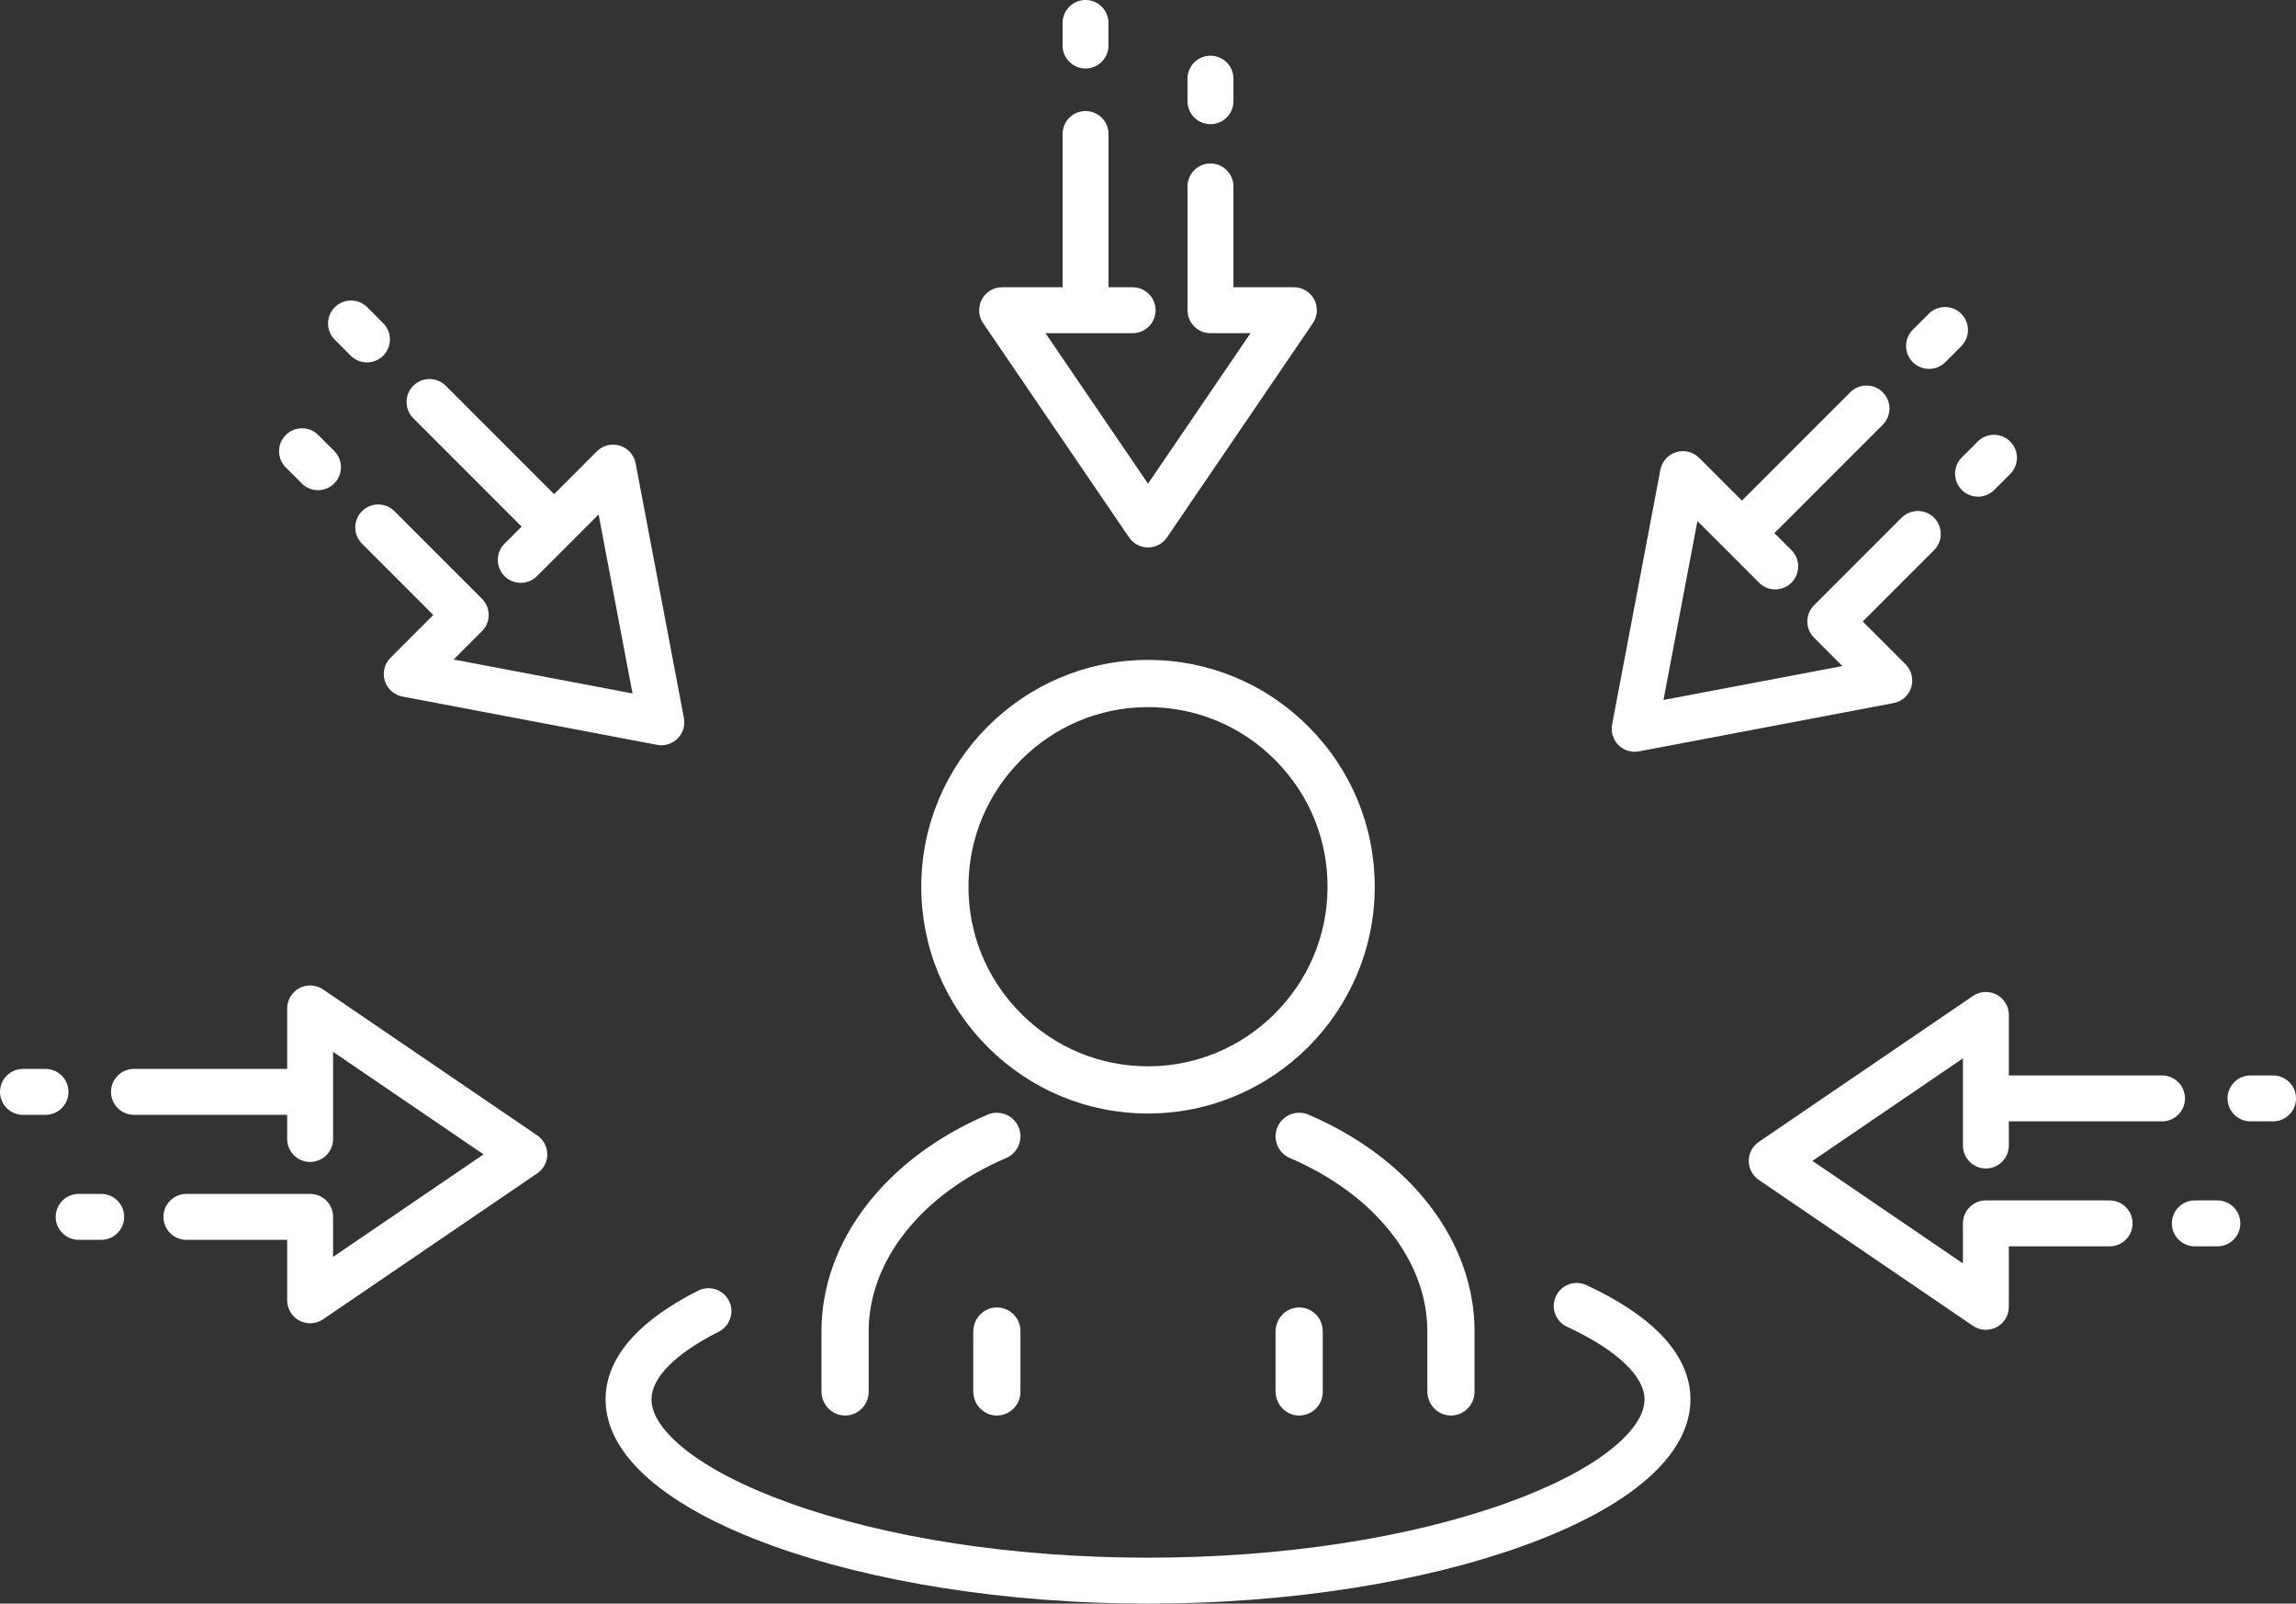
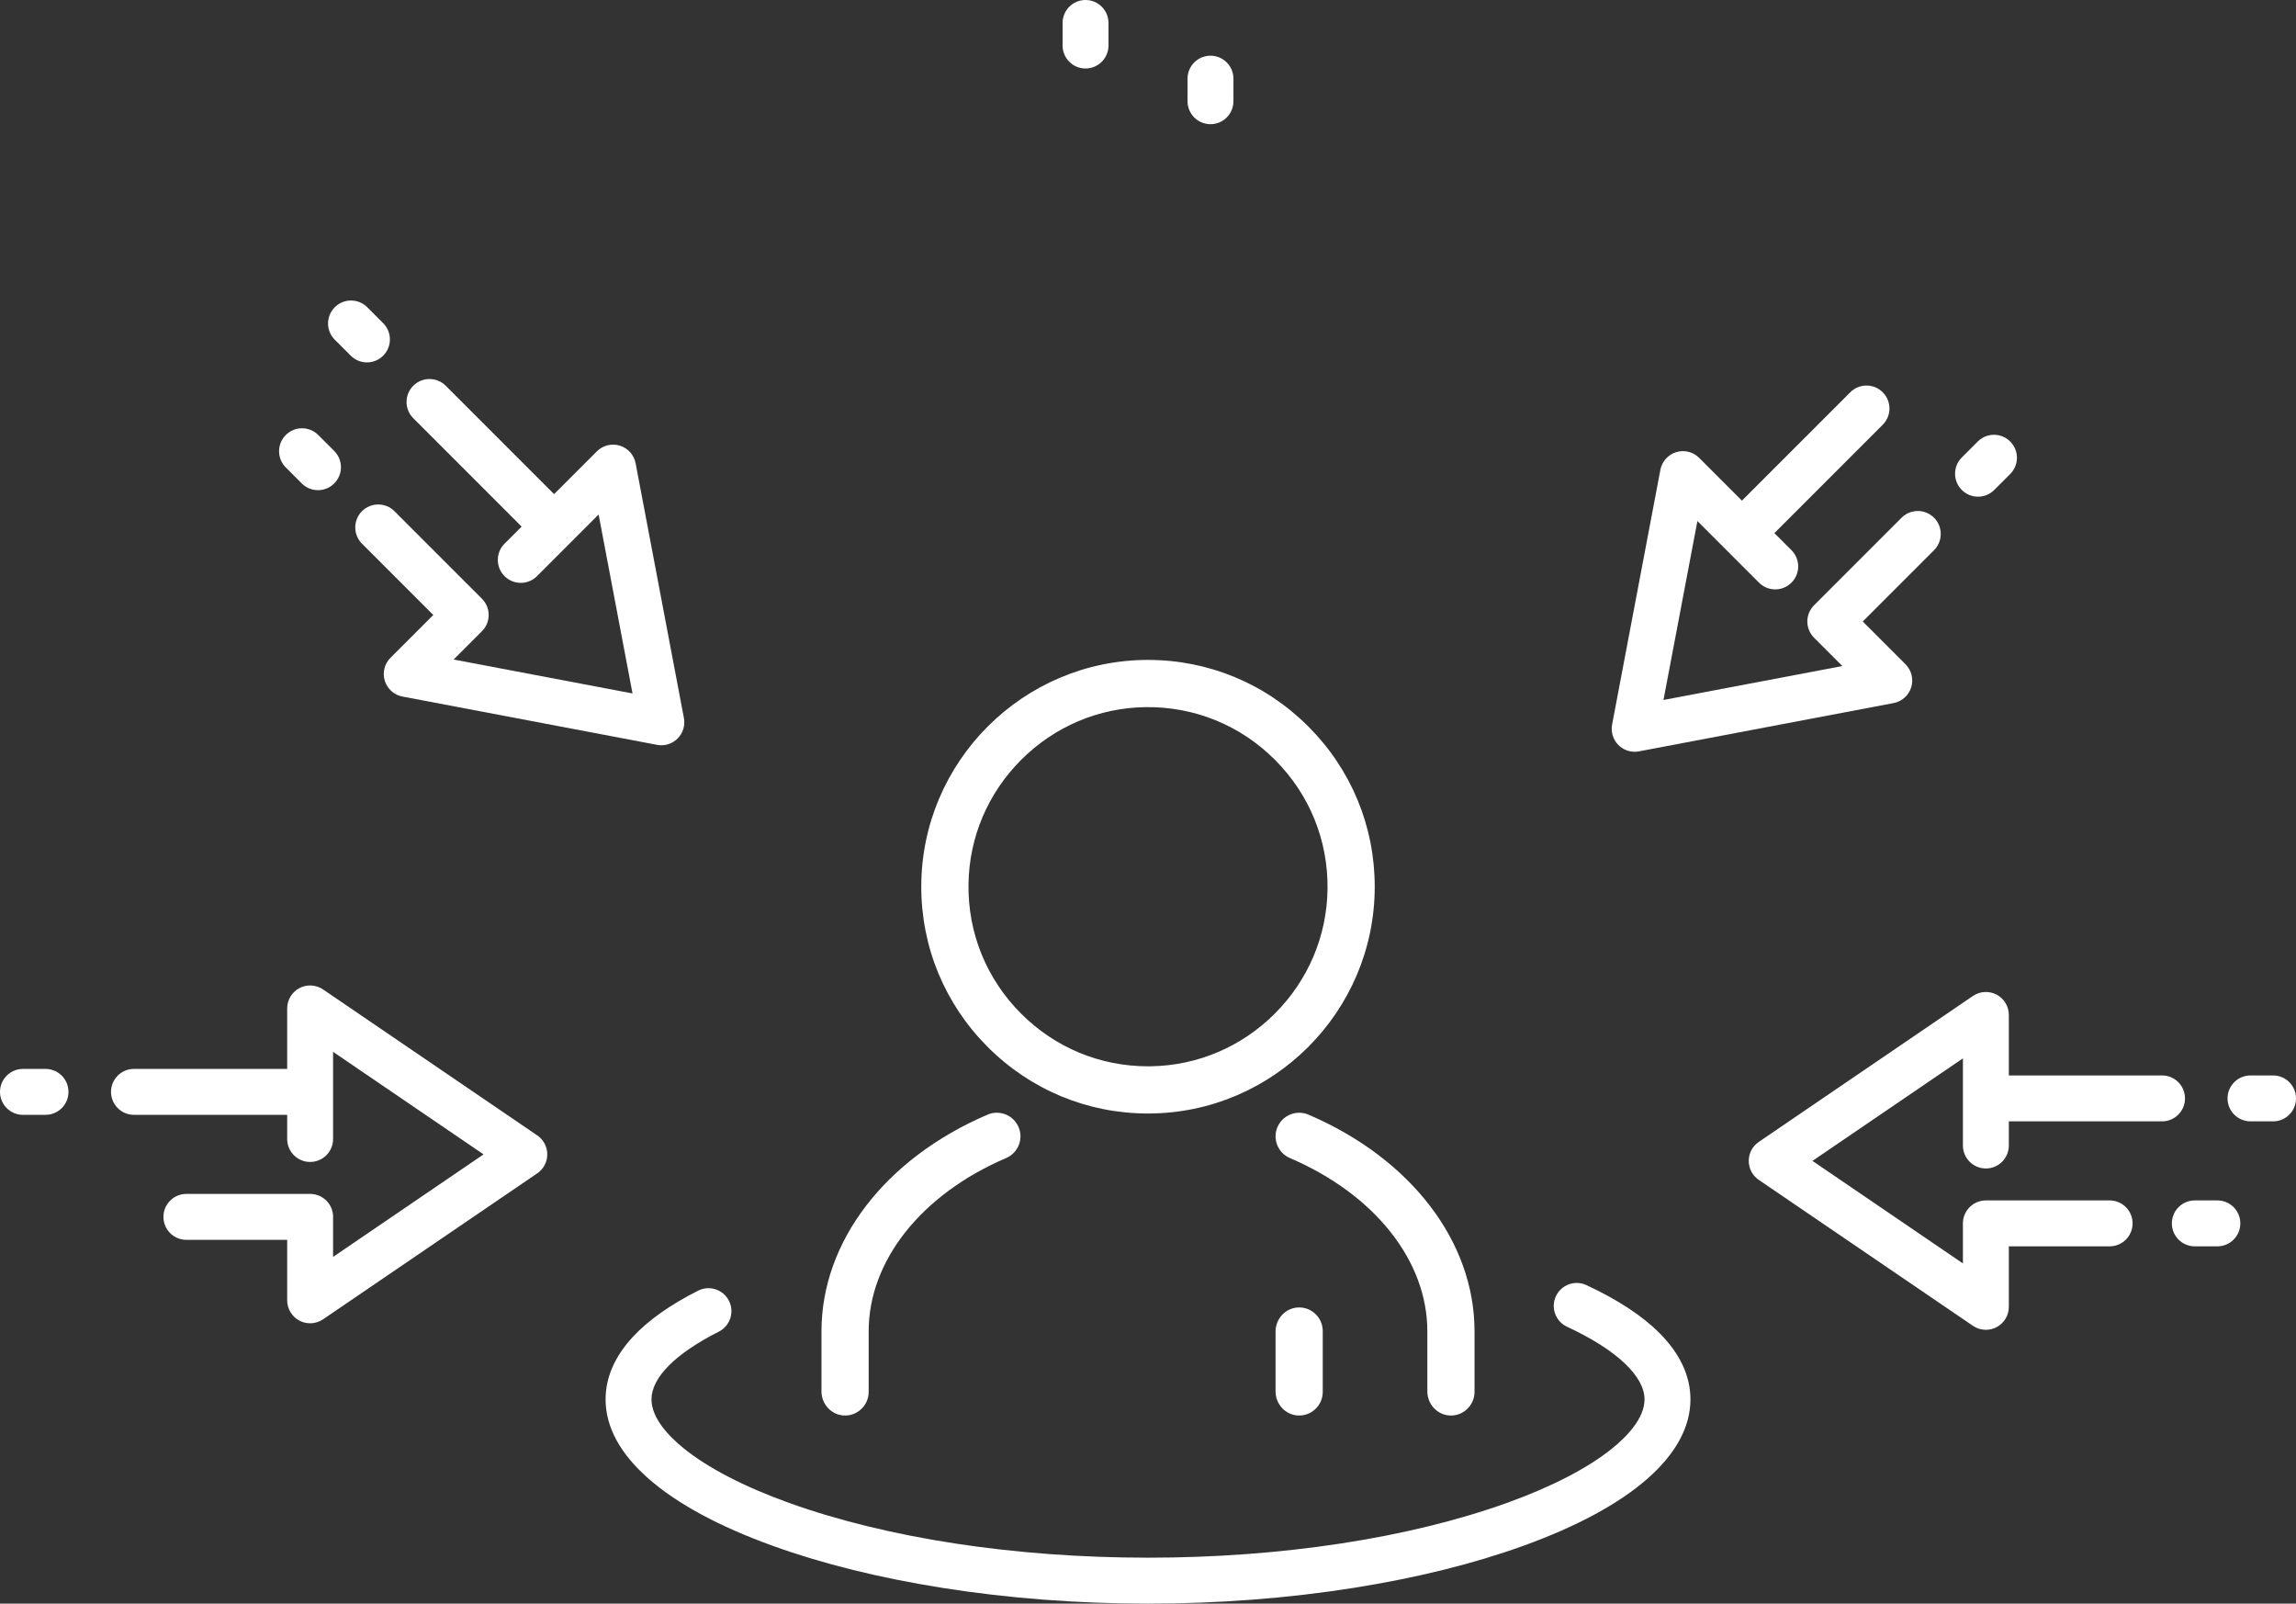
<svg xmlns="http://www.w3.org/2000/svg" fill="#000000" height="2095.3" preserveAspectRatio="xMidYMid meet" version="1" viewBox="0.0 0.0 3000.8 2095.3" width="3000.8" zoomAndPan="magnify">
  <rect x="0.0" y="0.0" width="3000.8" height="2095.3" fill="#333333" stroke="none" />
  <defs>
    <clipPath id="a">
      <path d="M 791 1676 L 2210 1676 L 2210 2095.25 L 791 2095.25 Z M 791 1676" />
    </clipPath>
    <clipPath id="b">
      <path d="M 2911 1405 L 3000.82 1405 L 3000.82 1466 L 2911 1466 Z M 2911 1405" />
    </clipPath>
  </defs>
  <g>
    <g id="change1_3">
      <path d="M 1265.785 1155.27 C 1266.621 1094.051 1291.082 1036.352 1334.648 992.777 C 1378.223 949.215 1435.934 924.766 1497.145 923.926 C 1561.004 923.078 1621.027 947.484 1666.258 992.703 C 1711.488 1037.941 1735.926 1098 1735.043 1161.828 C 1734.207 1223.039 1709.758 1280.75 1666.18 1324.32 C 1622.613 1367.898 1564.895 1392.352 1503.695 1393.191 C 1502.582 1393.211 1501.469 1393.219 1500.375 1393.219 C 1437.773 1393.219 1379.008 1368.859 1334.559 1324.41 C 1289.332 1279.168 1264.902 1219.102 1265.785 1155.27 Z M 1500.41 1454.891 C 1500.531 1454.891 1500.641 1454.891 1500.762 1454.891 C 1663.766 1454.699 1796.543 1321.93 1796.73 1158.918 C 1796.832 1079.758 1765.977 1005.25 1709.844 949.125 C 1653.812 893.094 1579.438 862.238 1500.41 862.238 C 1500.289 862.238 1500.168 862.238 1500.055 862.238 C 1337.027 862.438 1204.273 995.211 1204.074 1158.219 C 1203.988 1237.379 1234.852 1311.891 1290.984 1368.012 C 1347.016 1424.051 1421.391 1454.891 1500.41 1454.891" fill="#ffffff" />
    </g>
    <g id="change1_4">
      <path d="M 1697.988 1453.883 C 1685.621 1453.883 1674.469 1461.223 1669.609 1472.582 C 1666.371 1480.152 1666.277 1488.543 1669.34 1496.191 C 1672.402 1503.84 1678.266 1509.84 1685.82 1513.07 C 1796.648 1560.52 1865.496 1647.281 1865.496 1739.48 L 1865.496 1817.98 C 1865.496 1834.391 1877.98 1848.191 1893.941 1849.402 C 1902.621 1850.062 1910.91 1847.172 1917.27 1841.262 C 1923.559 1835.441 1927.164 1827.191 1927.164 1818.652 L 1927.164 1739.48 C 1927.164 1622.191 1843.988 1513.711 1710.105 1456.371 C 1706.238 1454.723 1702.16 1453.883 1697.988 1453.883" fill="#ffffff" />
    </g>
    <g id="change1_5">
      <path d="M 1102.102 1849.398 C 1110.781 1850.051 1119.07 1847.16 1125.43 1841.25 C 1131.719 1835.43 1135.32 1827.191 1135.32 1818.648 L 1135.32 1739.48 C 1135.32 1647.262 1204.18 1560.5 1315.02 1513.059 C 1322.578 1509.82 1328.43 1503.809 1331.5 1496.16 C 1334.559 1488.5 1334.469 1480.129 1331.23 1472.57 C 1326.359 1461.199 1315.23 1453.859 1302.871 1453.859 C 1298.699 1453.859 1294.621 1454.699 1290.738 1456.352 C 1156.84 1513.691 1073.648 1622.18 1073.648 1739.48 L 1073.648 1817.988 C 1073.648 1834.398 1086.148 1848.199 1102.102 1849.398" fill="#ffffff" />
    </g>
    <g id="change1_6">
      <path d="M 1718.91 1716.52 C 1712.547 1710.617 1704.25 1707.73 1695.574 1708.379 C 1679.613 1709.578 1667.109 1723.379 1667.109 1739.801 L 1667.109 1817.98 C 1667.109 1834.398 1679.613 1848.199 1695.574 1849.398 C 1704.25 1850.051 1712.547 1847.16 1718.91 1841.258 C 1725.199 1835.43 1728.793 1827.188 1728.793 1818.648 L 1728.793 1739.129 C 1728.793 1730.59 1725.199 1722.348 1718.91 1716.52" fill="#ffffff" />
    </g>
    <g id="change1_7">
-       <path d="M 1323.809 1716.52 C 1317.449 1710.621 1309.172 1707.73 1300.48 1708.379 C 1284.52 1709.578 1272.02 1723.379 1272.02 1739.801 L 1272.02 1817.98 C 1272.02 1834.398 1284.52 1848.199 1300.48 1849.398 C 1309.16 1850.051 1317.449 1847.16 1323.82 1841.262 C 1330.102 1835.43 1333.699 1827.191 1333.699 1818.648 L 1333.699 1739.129 C 1333.699 1730.59 1330.102 1722.352 1323.809 1716.52" fill="#ffffff" />
-     </g>
+       </g>
    <g clip-path="url(#a)" id="change1_1">
      <path d="M 2073.348 1679.082 C 2058.316 1672.102 2040.465 1678.629 2033.496 1693.66 C 2026.516 1708.691 2033.051 1726.531 2048.082 1733.5 C 2112.438 1763.379 2149.348 1797.969 2149.348 1828.41 C 2149.348 1853.109 2126.387 1876.871 2107.125 1892.461 C 2075.637 1917.949 2028.32 1942.469 1970.32 1963.379 C 1841.746 2009.73 1674.852 2035.25 1500.406 2035.25 C 1325.973 2035.25 1159.082 2009.73 1030.5 1963.379 C 972.5 1942.469 925.195 1917.949 893.695 1892.461 C 874.434 1876.871 851.469 1853.109 851.469 1828.41 C 851.469 1799.961 882.715 1768.531 939.449 1739.93 C 954.246 1732.469 960.191 1714.43 952.734 1699.641 C 945.273 1684.84 927.23 1678.898 912.438 1686.348 C 875.711 1704.871 846.91 1725.289 826.84 1747.059 C 803.371 1772.5 791.473 1799.871 791.473 1828.41 C 791.473 1901.012 869.133 1968.988 1010.152 2019.82 C 1075.09 2043.23 1149.539 2061.68 1231.441 2074.66 C 1317.609 2088.32 1408.117 2095.25 1500.406 2095.25 C 1592.711 2095.25 1683.215 2088.32 1769.379 2074.66 C 1851.285 2061.68 1925.727 2043.23 1990.664 2019.82 C 2131.684 1968.988 2209.352 1901.012 2209.352 1828.41 C 2209.352 1798.039 2195.918 1769.059 2169.422 1742.289 C 2146.824 1719.461 2114.512 1698.191 2073.348 1679.082" fill="#ffffff" />
    </g>
    <g id="change1_8">
-       <path d="M 1475.629 702.164 C 1481.203 710.359 1490.488 715.273 1500.418 715.273 C 1510.336 715.273 1519.621 710.359 1525.207 702.164 L 1715.918 422.223 C 1722.176 413.035 1722.832 401.133 1717.629 391.309 C 1712.449 381.473 1702.23 375.336 1691.117 375.336 L 1612.066 375.336 L 1612.066 243.586 C 1612.066 227.016 1598.633 213.594 1582.062 213.594 C 1565.492 213.594 1552.066 227.016 1552.066 243.586 L 1552.066 405.332 C 1552.066 421.902 1565.492 435.336 1582.062 435.336 L 1634.383 435.336 L 1500.418 631.98 L 1366.441 435.336 L 1480.32 435.336 C 1496.891 435.336 1510.312 421.902 1510.312 405.332 C 1510.312 388.762 1496.891 375.336 1480.32 375.336 L 1448.77 375.336 L 1448.77 175.078 C 1448.77 158.52 1435.32 145.086 1418.762 145.086 C 1402.191 145.086 1388.77 158.52 1388.77 175.078 L 1388.77 375.336 L 1309.695 375.336 C 1298.594 375.336 1288.391 381.473 1283.184 391.309 C 1277.992 401.133 1278.648 413.035 1284.906 422.223 L 1475.629 702.164" fill="#ffffff" />
-     </g>
+       </g>
    <g id="change1_9">
      <path d="M 1582.07 162.262 C 1598.633 162.262 1612.07 148.84 1612.07 132.273 L 1612.07 102.781 C 1612.07 86.215 1598.633 72.777 1582.07 72.777 C 1565.492 72.777 1552.066 86.215 1552.066 102.781 L 1552.066 132.273 C 1552.066 148.84 1565.492 162.262 1582.07 162.262" fill="#ffffff" />
    </g>
    <g id="change1_10">
      <path d="M 1418.754 89.492 C 1435.324 89.492 1448.758 76.059 1448.758 59.488 L 1448.758 30 C 1448.758 13.434 1435.324 0 1418.754 0 C 1402.188 0 1388.766 13.434 1388.766 30 L 1388.766 59.488 C 1388.766 76.059 1402.188 89.492 1418.754 89.492" fill="#ffffff" />
    </g>
    <g id="change1_11">
      <path d="M 2595.473 1526.699 C 2612.043 1526.699 2625.48 1513.27 2625.48 1496.699 L 2625.48 1465.152 L 2825.734 1465.152 C 2842.289 1465.152 2855.727 1451.719 2855.727 1435.152 C 2855.727 1418.582 2842.289 1405.148 2825.734 1405.148 L 2625.48 1405.148 L 2625.48 1326.102 C 2625.48 1314.98 2619.332 1304.77 2609.504 1299.57 C 2599.676 1294.383 2587.781 1295.039 2578.582 1301.301 L 2298.648 1492.012 C 2290.449 1497.59 2285.547 1506.879 2285.547 1516.801 C 2285.547 1526.719 2290.449 1536.012 2298.648 1541.59 L 2578.582 1732.301 C 2583.664 1735.758 2589.551 1737.508 2595.488 1737.508 C 2600.289 1737.508 2605.105 1736.352 2609.504 1734.031 C 2619.332 1728.832 2625.48 1718.621 2625.48 1707.512 L 2625.48 1628.449 L 2757.215 1628.449 C 2773.789 1628.449 2787.227 1615.02 2787.227 1598.449 C 2787.227 1581.891 2773.789 1568.449 2757.215 1568.449 L 2595.473 1568.449 C 2578.914 1568.449 2565.477 1581.891 2565.477 1598.449 L 2565.477 1650.77 L 2368.836 1516.801 L 2565.477 1382.832 L 2565.477 1496.699 C 2565.477 1513.27 2578.914 1526.699 2595.473 1526.699" fill="#ffffff" />
    </g>
    <g id="change1_12">
      <path d="M 2898.035 1568.449 L 2868.539 1568.449 C 2851.977 1568.449 2838.539 1581.887 2838.539 1598.449 C 2838.539 1615.02 2851.977 1628.449 2868.539 1628.449 L 2898.035 1628.449 C 2914.598 1628.449 2928.035 1615.02 2928.035 1598.449 C 2928.035 1581.887 2914.598 1568.449 2898.035 1568.449" fill="#ffffff" />
    </g>
    <g clip-path="url(#b)" id="change1_2">
      <path d="M 2970.828 1405.152 L 2941.332 1405.152 C 2924.766 1405.152 2911.324 1418.582 2911.324 1435.148 C 2911.324 1451.723 2924.766 1465.152 2941.332 1465.152 L 2970.828 1465.152 C 2987.395 1465.152 3000.816 1451.723 3000.816 1435.148 C 3000.816 1418.582 2987.395 1405.152 2970.828 1405.152" fill="#ffffff" />
    </g>
    <g id="change1_13">
      <path d="M 2136.453 982.242 C 2138.305 982.242 2140.176 982.07 2142.027 981.715 L 2474.836 918.617 C 2485.754 916.547 2494.637 908.605 2497.922 897.98 C 2501.18 887.355 2498.312 875.793 2490.461 867.93 L 2434.562 812.031 L 2527.711 718.879 C 2539.426 707.164 2539.426 688.168 2527.711 676.449 C 2515.996 664.734 2497.004 664.734 2485.289 676.449 L 2370.922 790.82 C 2359.203 802.535 2359.203 821.531 2370.922 833.246 L 2407.922 870.238 L 2174.121 914.562 L 2218.461 680.777 L 2255.43 717.762 C 2255.43 717.766 2255.43 717.766 2255.445 717.77 C 2255.445 717.773 2255.445 717.777 2255.461 717.781 L 2298.961 761.293 C 2310.691 773.012 2329.684 773.012 2341.398 761.293 C 2353.113 749.578 2353.113 730.586 2341.398 718.867 L 2319.086 696.559 L 2460.672 554.965 C 2472.387 543.246 2472.387 524.25 2460.672 512.535 C 2448.973 500.816 2429.965 500.816 2418.25 512.535 L 2276.648 654.133 L 2220.75 598.234 C 2212.898 590.371 2201.324 587.504 2190.699 590.777 C 2180.09 594.055 2172.145 602.934 2170.07 613.859 L 2106.977 946.652 C 2105.121 956.402 2108.223 966.438 2115.234 973.453 C 2120.918 979.133 2128.57 982.242 2136.453 982.242" fill="#ffffff" />
    </g>
    <g id="change1_14">
      <path d="M 2564.008 640.16 C 2569.871 646.02 2577.543 648.945 2585.219 648.945 C 2592.91 648.945 2600.566 646.02 2606.43 640.16 L 2627.281 619.309 C 2639.004 607.59 2639.004 588.598 2627.281 576.883 C 2615.574 565.164 2596.566 565.164 2584.863 576.883 L 2564.008 597.734 C 2552.289 609.449 2552.289 628.445 2564.008 640.16" fill="#ffffff" />
    </g>
    <g id="change1_15">
-       <path d="M 2521.219 482.008 C 2528.895 482.008 2536.574 479.07 2542.418 473.211 L 2563.285 452.375 C 2574.992 440.652 2574.992 421.648 2563.285 409.941 C 2551.566 398.219 2532.559 398.219 2520.855 409.941 L 2500 430.793 C 2488.281 442.5 2488.281 461.504 2500 473.211 C 2505.848 479.07 2513.523 482.008 2521.219 482.008" fill="#ffffff" />
-     </g>
+       </g>
    <g id="change1_16">
      <path d="M 702.164 1483.488 L 422.227 1292.789 C 413.035 1286.531 401.141 1285.859 391.312 1291.059 C 381.484 1296.262 375.336 1306.461 375.336 1317.578 L 375.336 1396.629 L 175.09 1396.629 C 158.523 1396.629 145.09 1410.059 145.09 1426.629 C 145.09 1443.199 158.523 1456.629 175.09 1456.629 L 375.336 1456.629 L 375.336 1488.191 C 375.336 1504.75 388.766 1518.191 405.336 1518.191 C 421.902 1518.191 435.336 1504.75 435.336 1488.191 L 435.336 1374.32 L 631.988 1508.289 L 435.336 1642.25 L 435.336 1589.941 C 435.336 1573.371 421.902 1559.941 405.336 1559.941 L 243.594 1559.941 C 227.027 1559.941 213.594 1573.371 213.594 1589.941 C 213.594 1606.512 227.027 1619.941 243.594 1619.941 L 375.336 1619.941 L 375.336 1698.988 C 375.336 1710.109 381.484 1720.309 391.312 1725.512 C 395.715 1727.84 400.531 1728.988 405.332 1728.988 C 411.254 1728.988 417.152 1727.238 422.227 1723.781 L 702.164 1533.078 C 710.367 1527.488 715.273 1518.211 715.273 1508.289 C 715.273 1498.359 710.367 1489.078 702.164 1483.488" fill="#ffffff" />
    </g>
    <g id="change1_17">
-       <path d="M 132.273 1559.941 L 102.785 1559.941 C 86.219 1559.941 72.785 1573.371 72.785 1589.941 C 72.785 1606.512 86.219 1619.941 102.785 1619.941 L 132.273 1619.941 C 148.844 1619.941 162.273 1606.512 162.273 1589.941 C 162.273 1573.371 148.844 1559.941 132.273 1559.941" fill="#ffffff" />
-     </g>
+       </g>
    <g id="change1_18">
      <path d="M 89.488 1426.629 C 89.488 1410.059 76.059 1396.629 59.488 1396.629 L 30 1396.629 C 13.43 1396.629 0 1410.059 0 1426.629 C 0 1443.199 13.43 1456.629 30 1456.629 L 59.488 1456.629 C 76.059 1456.629 89.488 1443.199 89.488 1426.629" fill="#ffffff" />
    </g>
    <g id="change1_19">
      <path d="M 629.895 782.301 L 515.527 667.93 C 503.812 656.219 484.816 656.219 473.102 667.93 C 461.387 679.648 461.387 698.648 473.102 710.359 L 566.258 803.52 L 510.359 859.41 C 502.496 867.281 499.629 878.84 502.902 889.461 C 506.176 900.09 515.059 908.031 525.984 910.102 L 858.777 973.199 C 860.641 973.551 862.508 973.73 864.367 973.73 C 872.246 973.73 879.902 970.621 885.582 964.941 C 892.598 957.922 895.691 947.891 893.844 938.141 L 830.742 605.34 C 828.672 594.422 820.73 585.539 810.105 582.262 C 799.48 578.988 787.918 581.859 780.055 589.719 L 724.156 645.609 L 582.562 504.02 C 570.848 492.309 551.852 492.309 540.137 504.02 C 528.422 515.738 528.422 534.73 540.137 546.449 L 681.73 688.039 L 659.422 710.352 C 647.703 722.07 647.703 741.059 659.422 752.781 C 671.137 764.488 690.133 764.488 701.848 752.781 L 745.355 709.27 C 745.359 709.262 745.367 709.262 745.371 709.262 C 745.375 709.25 745.383 709.238 745.387 709.238 L 782.363 672.262 L 826.688 906.051 L 592.902 861.719 L 629.895 824.73 C 641.613 813.012 641.613 794.02 629.895 782.301" fill="#ffffff" />
    </g>
    <g id="change1_20">
      <path d="M 394.387 631.648 C 400.246 637.512 407.922 640.43 415.602 640.43 C 423.277 640.43 430.957 637.512 436.812 631.648 C 448.531 619.93 448.531 600.941 436.812 589.219 L 415.961 568.371 C 404.246 556.648 385.25 556.648 373.535 568.371 C 361.82 580.078 361.82 599.078 373.535 610.789 L 394.387 631.648" fill="#ffffff" />
    </g>
    <g id="change1_21">
      <path d="M 458.395 464.707 C 464.254 470.566 471.93 473.496 479.609 473.496 C 487.285 473.496 494.961 470.566 500.82 464.707 C 512.535 453 512.535 433.996 500.82 422.289 L 479.969 401.434 C 468.25 389.715 449.258 389.715 437.539 401.434 C 425.824 413.152 425.824 432.145 437.543 443.852 L 458.395 464.707" fill="#ffffff" />
    </g>
  </g>
</svg>